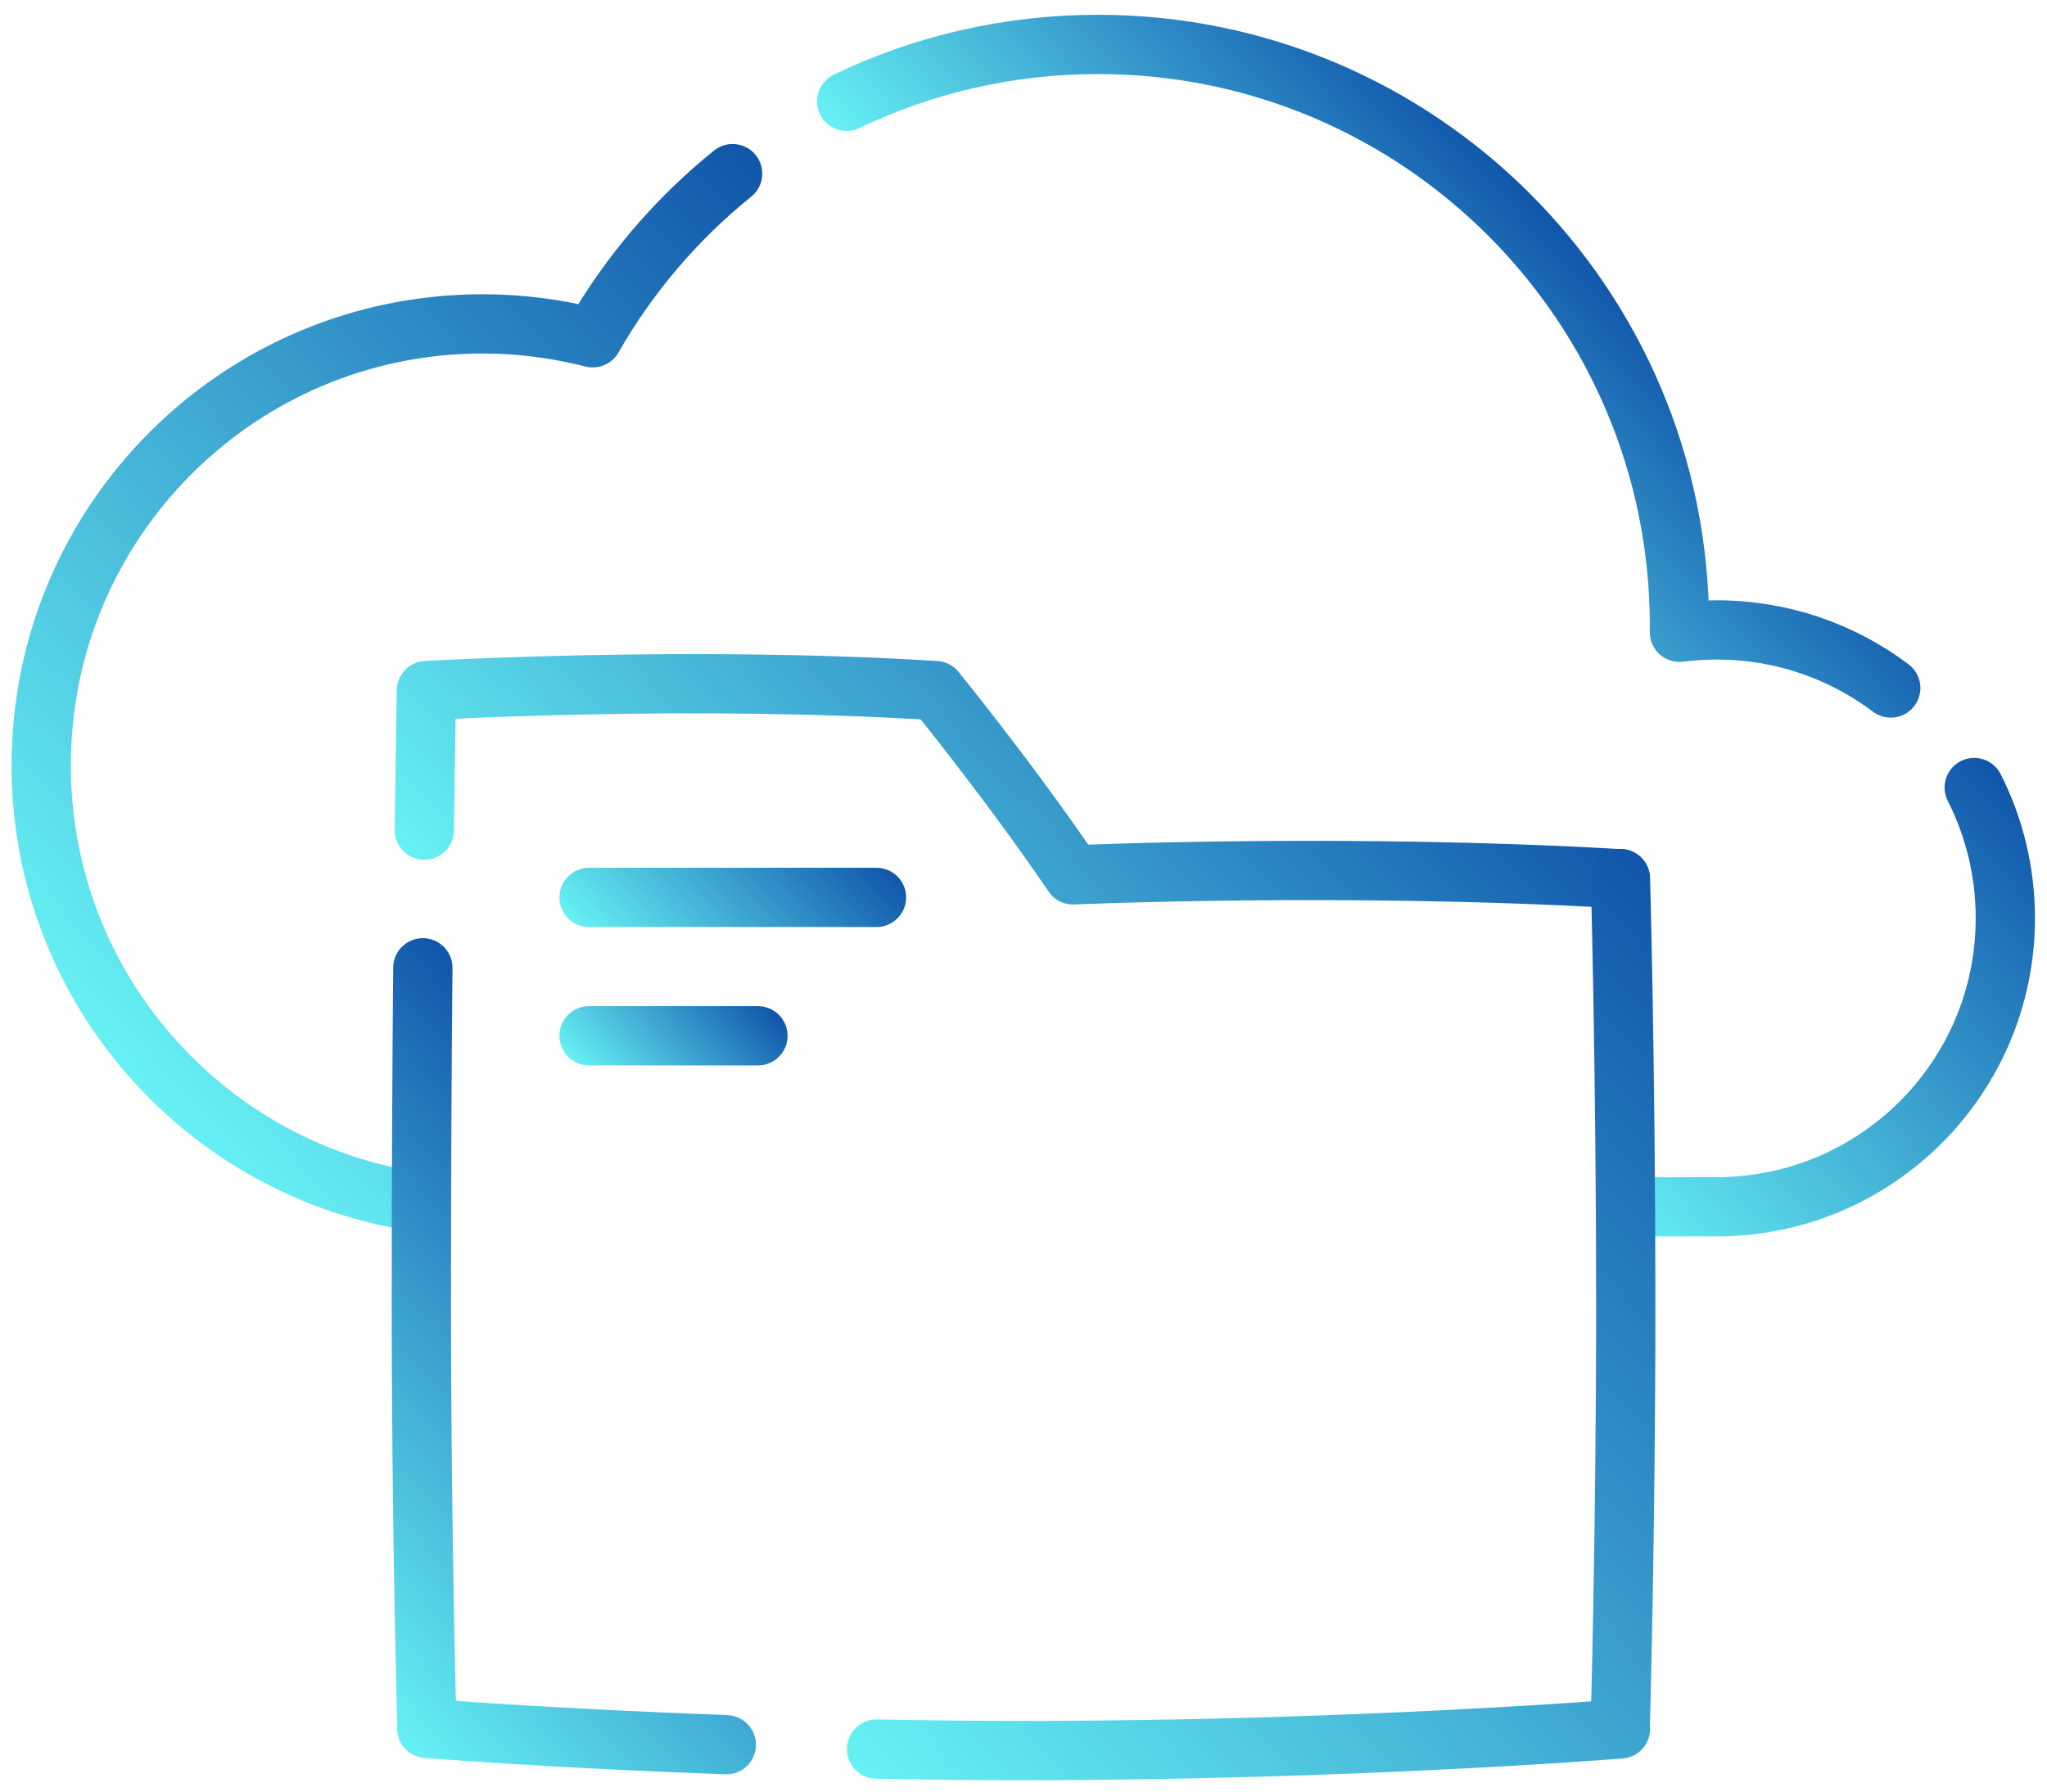
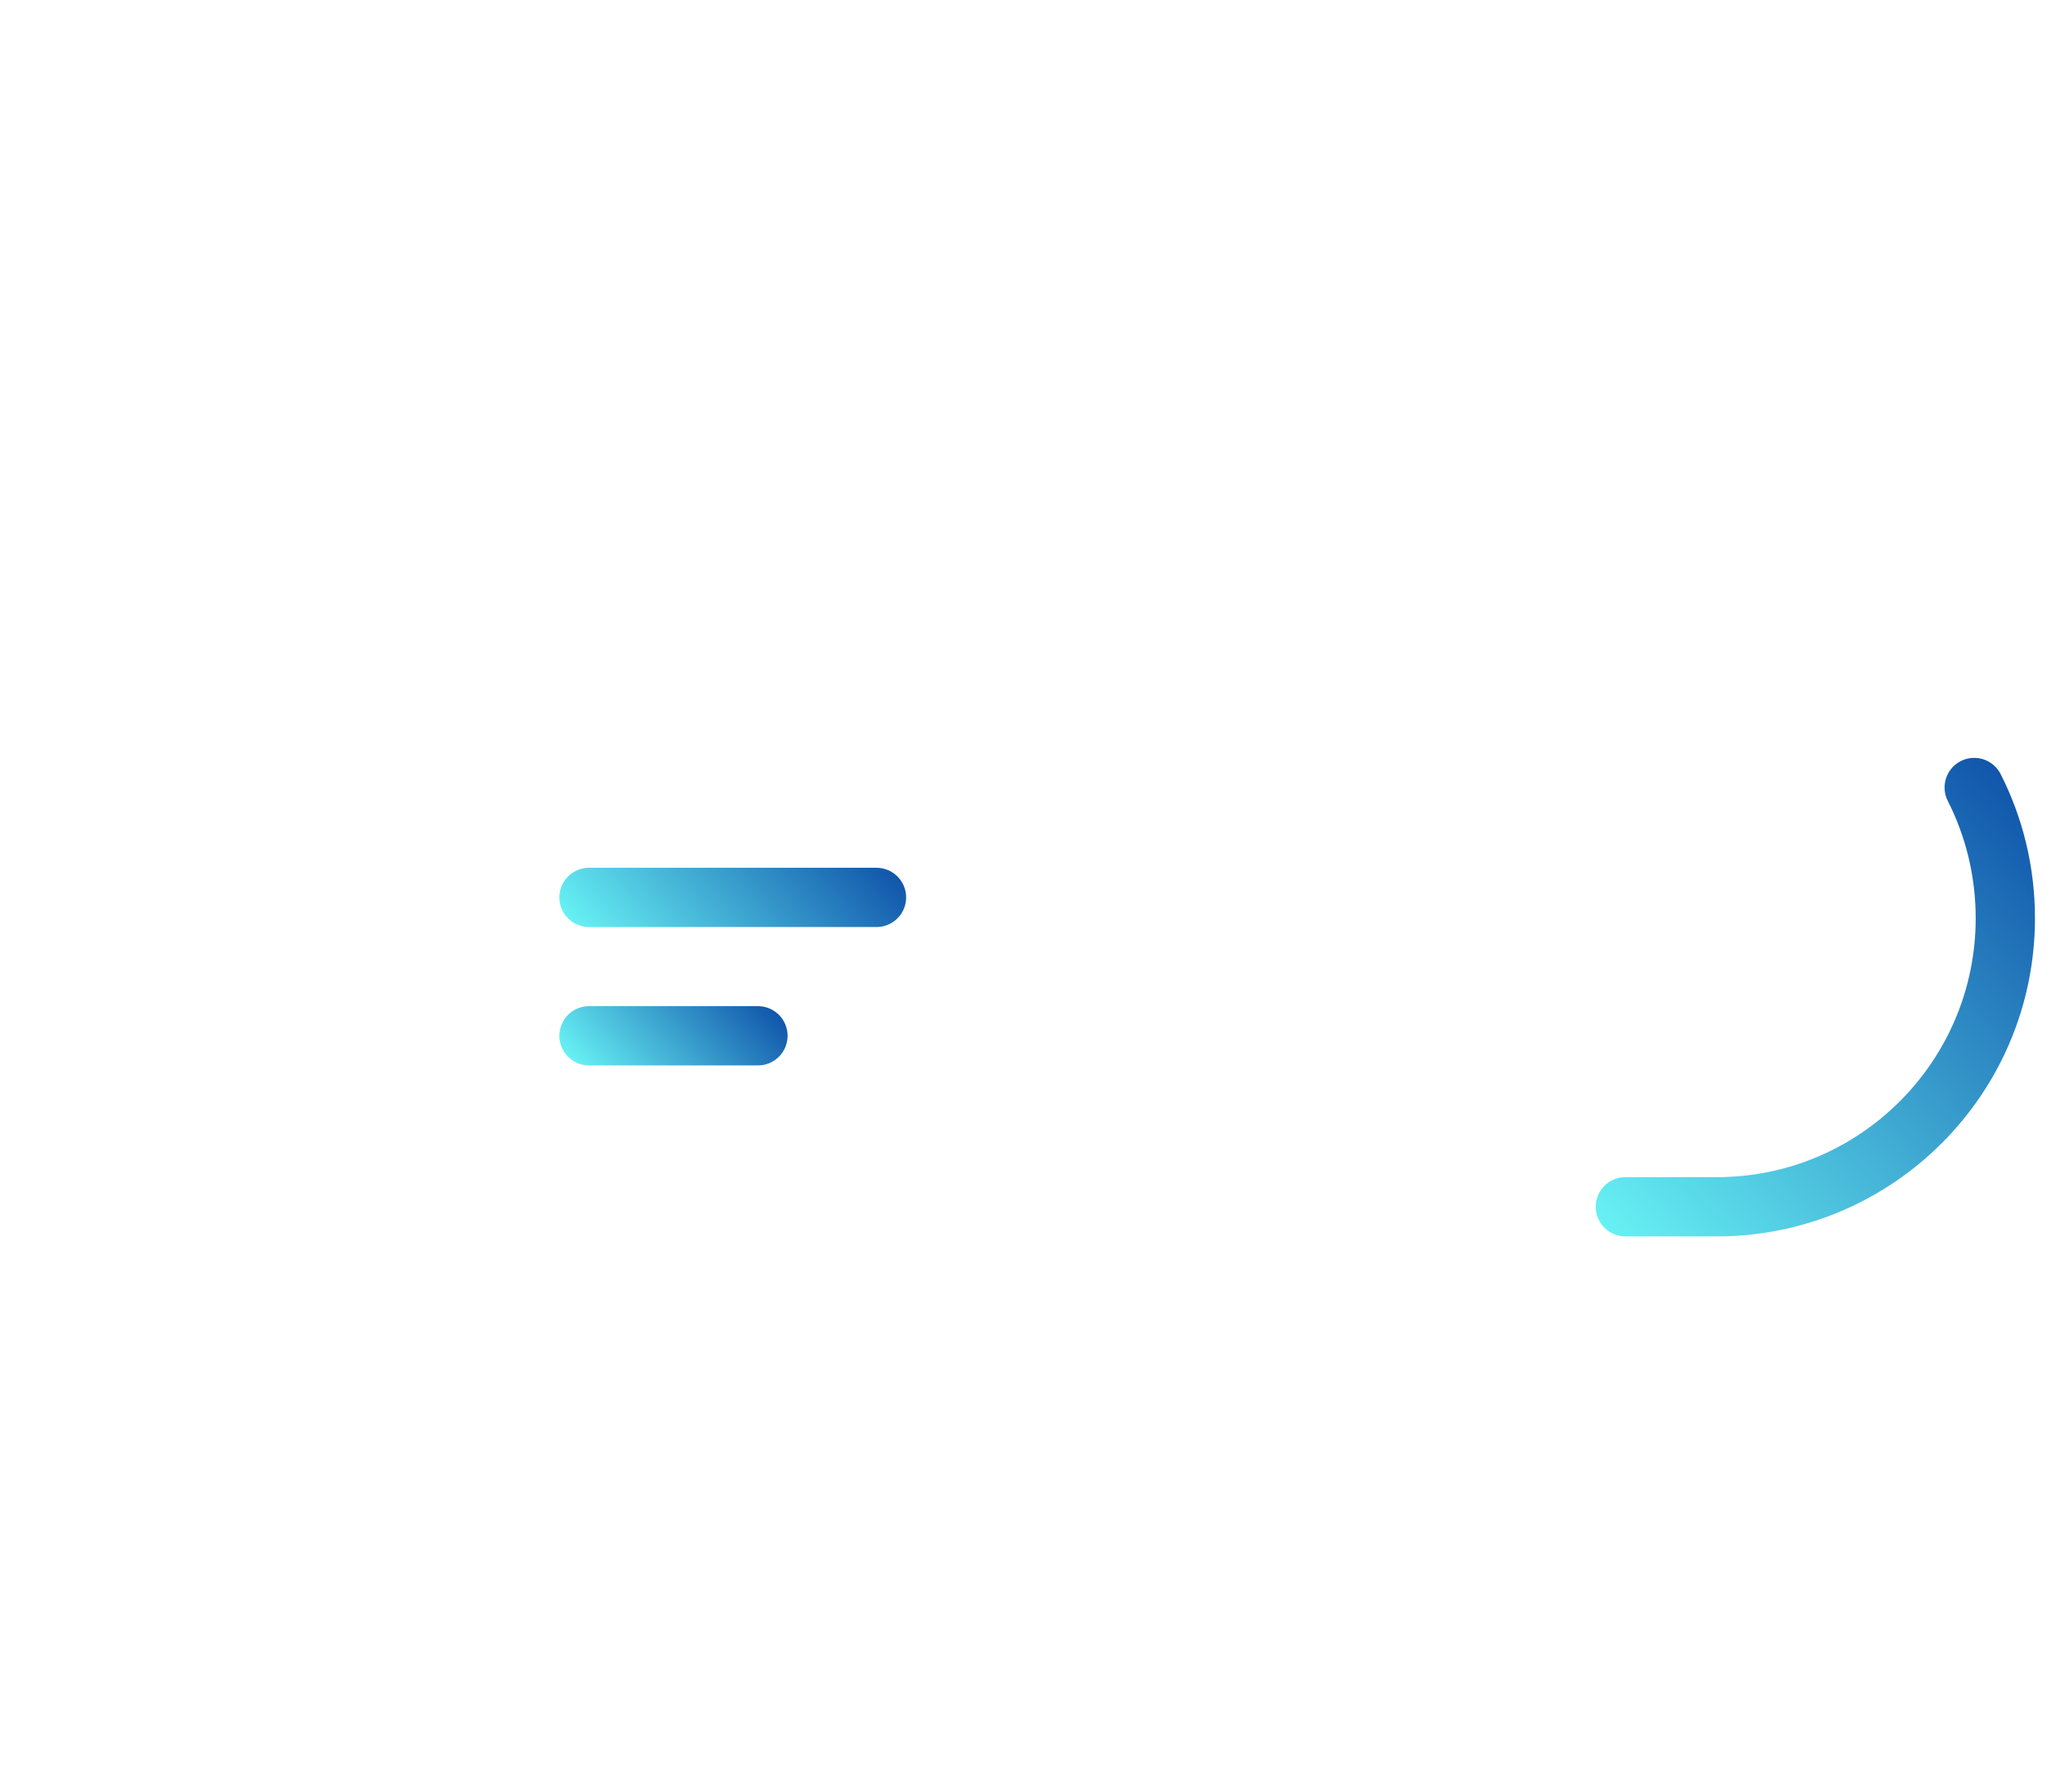
<svg xmlns="http://www.w3.org/2000/svg" version="1.1" id="svg2844" x="0px" y="0px" viewBox="0 0 690.7 604.7" style="enable-background:new 0 0 690.7 604.7;" xml:space="preserve">
  <style type="text/css">

		.st0{fill:none;stroke:url(#path2862_00000116193172777055982980000011771918355763012025_);stroke-width:20;stroke-linecap:round;stroke-linejoin:round;stroke-miterlimit:13.333;}

		.st1{fill:none;stroke:url(#path2866_00000151524419001719132320000012482966907750271654_);stroke-width:20;stroke-linecap:round;stroke-linejoin:round;stroke-miterlimit:13.333;}

		.st2{fill:none;stroke:url(#path2870_00000100342574402664054610000002616376980691202702_);stroke-width:20;stroke-linecap:round;stroke-linejoin:round;stroke-miterlimit:13.333;}

		.st3{fill:none;stroke:url(#path2874_00000119105497657319680850000014636514115119569029_);stroke-width:20;stroke-linecap:round;stroke-linejoin:round;stroke-miterlimit:13.333;}

		.st4{fill:none;stroke:url(#path2878_00000070839427284211349150000000732997170372345747_);stroke-width:20;stroke-linecap:round;stroke-linejoin:round;stroke-miterlimit:13.333;}

		.st5{fill:none;stroke:url(#path2882_00000051384820664920056760000006966629594979390085_);stroke-width:20;stroke-linecap:round;stroke-linejoin:round;stroke-miterlimit:13.333;}

		.st6{fill:none;stroke:url(#path2886_00000165206487813337287550000000486140889177738637_);stroke-width:20;stroke-linecap:round;stroke-linejoin:round;stroke-miterlimit:13.333;}

		.st7{fill:none;stroke:url(#path2890_00000182498451545006298810000009727890122240478109_);stroke-width:20;stroke-linecap:round;stroke-linejoin:round;stroke-miterlimit:13.333;}
</style>
  <g>
    <linearGradient id="path2862_00000100354527937476967240000006073981024812398476_" gradientUnits="userSpaceOnUse" x1="296.158" y1="96.352" x2="27.861" y2="346.544">
      <stop offset="0" style="stop-color:#1156AB" />
      <stop offset="1" style="stop-color:#67F1F4" />
    </linearGradient>
-     <path id="path2862" style="fill:none;stroke:url(#path2862_00000100354527937476967240000006073981024812398476_);stroke-width:20;stroke-linecap:round;stroke-linejoin:round;stroke-miterlimit:13.333;" d="   M247.2,58.6c-19,15.3-35,34.1-47.2,55.4c-11.9-3-24.3-4.7-37.1-4.7c-82.3,0-149,66.7-149,149c0,75.2,55.7,137.4,128.2,147.5" />
    <g id="g2864" transform="translate(475.481,308.592)">
      <linearGradient id="path2866_00000060729384156939245960000013892351025314719118_" gradientUnits="userSpaceOnUse" x1="49.405" y1="-234.171" x2="-65.825" y2="-126.718">
        <stop offset="0" style="stop-color:#1156AB" />
        <stop offset="1" style="stop-color:#67F1F4" />
      </linearGradient>
-       <path id="path2866" style="fill:none;stroke:url(#path2866_00000060729384156939245960000013892351025314719118_);stroke-width:20;stroke-linecap:round;stroke-linejoin:round;stroke-miterlimit:13.333;" d="    M162.5-76.4C146.2-88.7,125.8-96,103.8-96c-4.3,0-8.5,0.3-12.6,0.8c0-0.7,0-1.5,0-2.2c0-108.3-87.8-196.2-196.2-196.2    c-30.4,0-59.2,6.9-84.8,19.2" />
    </g>
    <g id="g2868" transform="translate(408.34,177.272)">
      <linearGradient id="path2870_00000058547236483186374880000001434039822365063057_" gradientUnits="userSpaceOnUse" x1="289.114" y1="107.485" x2="140.978" y2="245.624">
        <stop offset="0" style="stop-color:#1156AB" />
        <stop offset="1" style="stop-color:#67F1F4" />
      </linearGradient>
      <path id="path2870" style="fill:none;stroke:url(#path2870_00000058547236483186374880000001434039822365063057_);stroke-width:20;stroke-linecap:round;stroke-linejoin:round;stroke-miterlimit:13.333;" d="    M140.1,230l30.8,0c53.8,0,97.4-43.6,97.4-97.4c0-15.9-3.8-30.9-10.5-44.1" />
    </g>
    <g id="g2872" transform="translate(104.375,272.663)">
      <linearGradient id="path2874_00000178190913103462084470000006337301079221238417_" gradientUnits="userSpaceOnUse" x1="340.176" y1="-100.448" x2="117.84" y2="106.884">
        <stop offset="0" style="stop-color:#1156AB" />
        <stop offset="1" style="stop-color:#67F1F4" />
      </linearGradient>
-       <path id="path2874" style="fill:none;stroke:url(#path2874_00000178190913103462084470000006337301079221238417_);stroke-width:20;stroke-linecap:round;stroke-linejoin:round;stroke-miterlimit:13.333;" d="    M38.8,7.5c0.4-29.7,0.7-47.1,0.7-47.1s88.3-5.2,171.8,0c0,0,25.3,31.1,46.4,62.2c0,0,91.8-4.1,184.6,1.3" />
    </g>
    <g id="g2876" transform="translate(180.773,41.118)">
      <linearGradient id="path2878_00000130614925953659850330000015962886303961543086_" gradientUnits="userSpaceOnUse" x1="58.362" y1="374.43" x2="-83.597" y2="506.81">
        <stop offset="0" style="stop-color:#1156AB" />
        <stop offset="1" style="stop-color:#67F1F4" />
      </linearGradient>
-       <path id="path2878" style="fill:none;stroke:url(#path2878_00000130614925953659850330000015962886303961543086_);stroke-width:20;stroke-linecap:round;stroke-linejoin:round;stroke-miterlimit:13.333;" d="    M64.3,547.7c-60.3-2.2-101.1-5.5-101.1-5.5h0.1c0,0-1.9-64.2-1.9-143.5c0-42.4,0.2-81.1,0.5-113.2" />
    </g>
    <g id="g2880" transform="translate(407.066,260.392)">
      <linearGradient id="path2882_00000155844794139613224450000004229436961795178422_" gradientUnits="userSpaceOnUse" x1="218.554" y1="105.996" x2="-76.837" y2="381.453">
        <stop offset="0" style="stop-color:#1156AB" />
        <stop offset="1" style="stop-color:#67F1F4" />
      </linearGradient>
-       <path id="path2882" style="fill:none;stroke:url(#path2882_00000155844794139613224450000004229436961795178422_);stroke-width:20;stroke-linecap:round;stroke-linejoin:round;stroke-miterlimit:13.333;" d="    M139.7,36.1c0,0,1.8,64.2,1.8,143.5c0,79.3-1.9,143.5-1.9,143.5h0.1c0,0-90.6,7.3-201.4,7.3c-17.1,0-33.7-0.2-49.6-0.5" />
    </g>
    <g id="g2884" transform="translate(146.043,255.565)">
      <linearGradient id="path2886_00000075120578252342038290000004027961129763904396_" gradientUnits="userSpaceOnUse" x1="134.47" y1="16.326" x2="67.936" y2="78.369">
        <stop offset="0" style="stop-color:#1156AB" />
        <stop offset="1" style="stop-color:#67F1F4" />
      </linearGradient>
      <path id="path2886" style="fill:none;stroke:url(#path2886_00000075120578252342038290000004027961129763904396_);stroke-width:20;stroke-linecap:round;stroke-linejoin:round;stroke-miterlimit:13.333;" d="    M52.7,47.3h97" />
    </g>
    <g id="g2888" transform="translate(146.043,220.565)">
      <linearGradient id="path2890_00000088839877451369400720000006087972961962452892_" gradientUnits="userSpaceOnUse" x1="103.772" y1="107.968" x2="58.634" y2="150.06">
        <stop offset="0" style="stop-color:#1156AB" />
        <stop offset="1" style="stop-color:#67F1F4" />
      </linearGradient>
      <path id="path2890" style="fill:none;stroke:url(#path2890_00000088839877451369400720000006087972961962452892_);stroke-width:20;stroke-linecap:round;stroke-linejoin:round;stroke-miterlimit:13.333;" d="    M52.7,129h57" />
    </g>
  </g>
</svg>